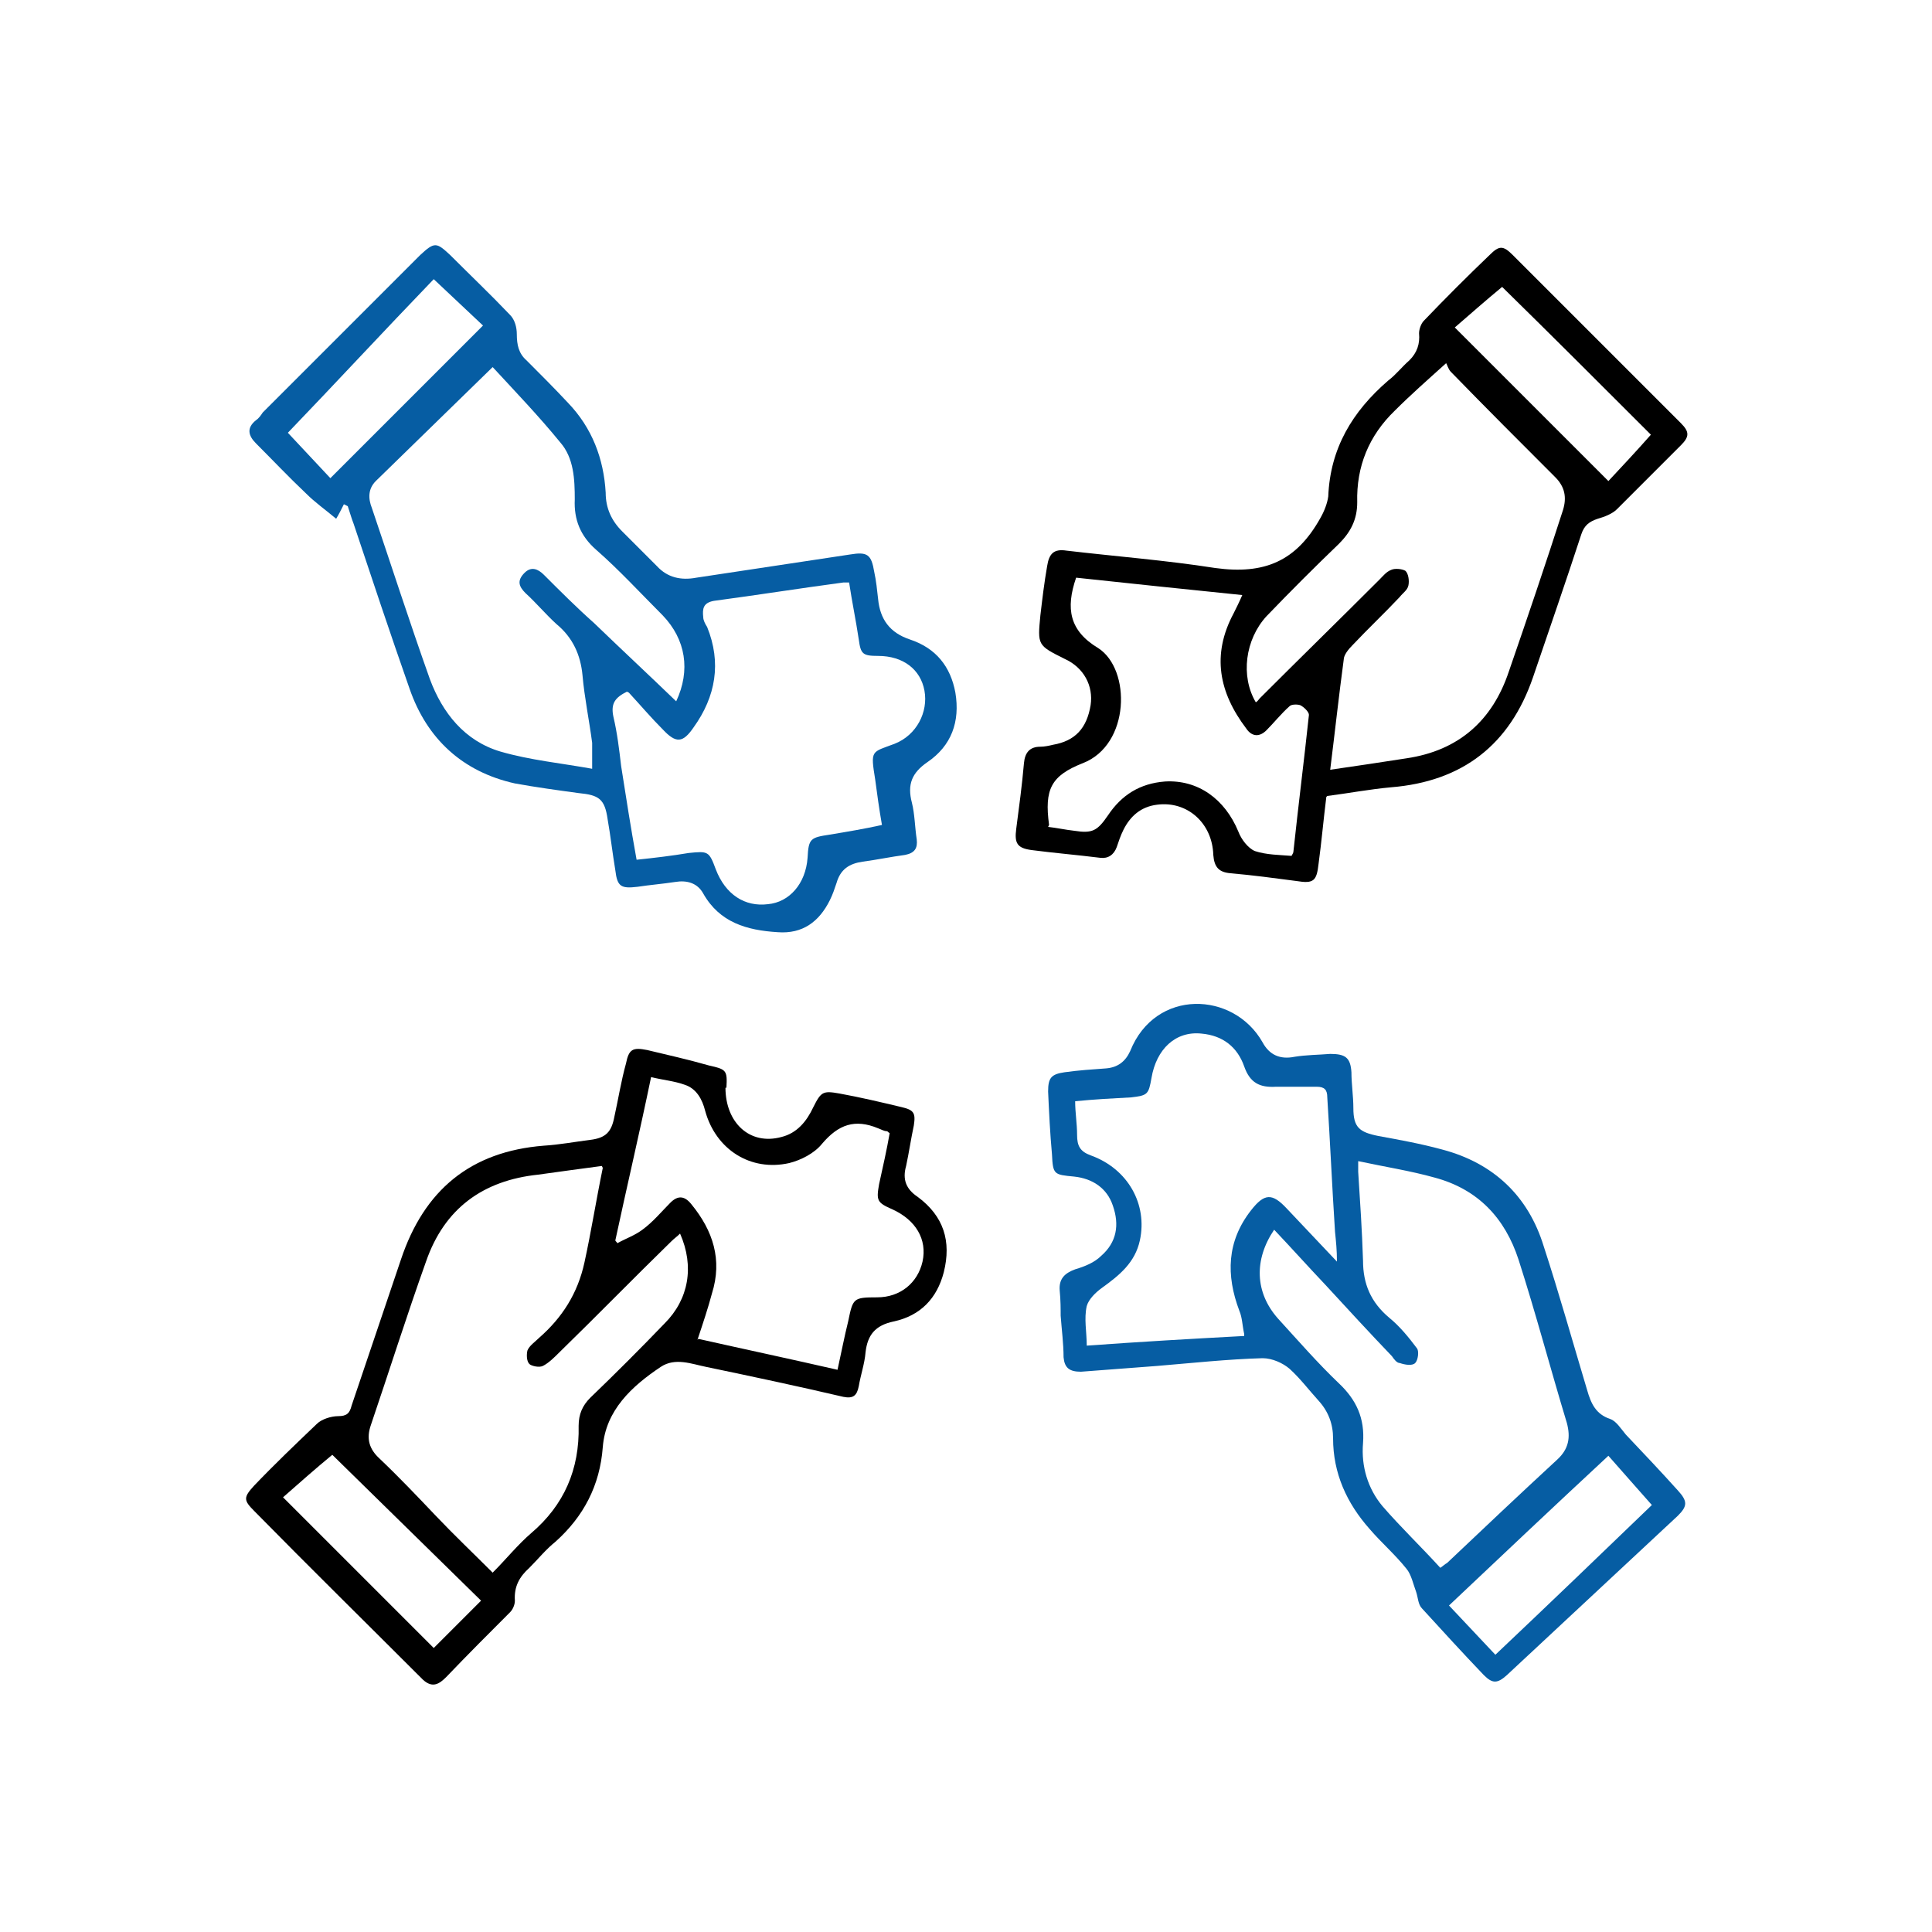
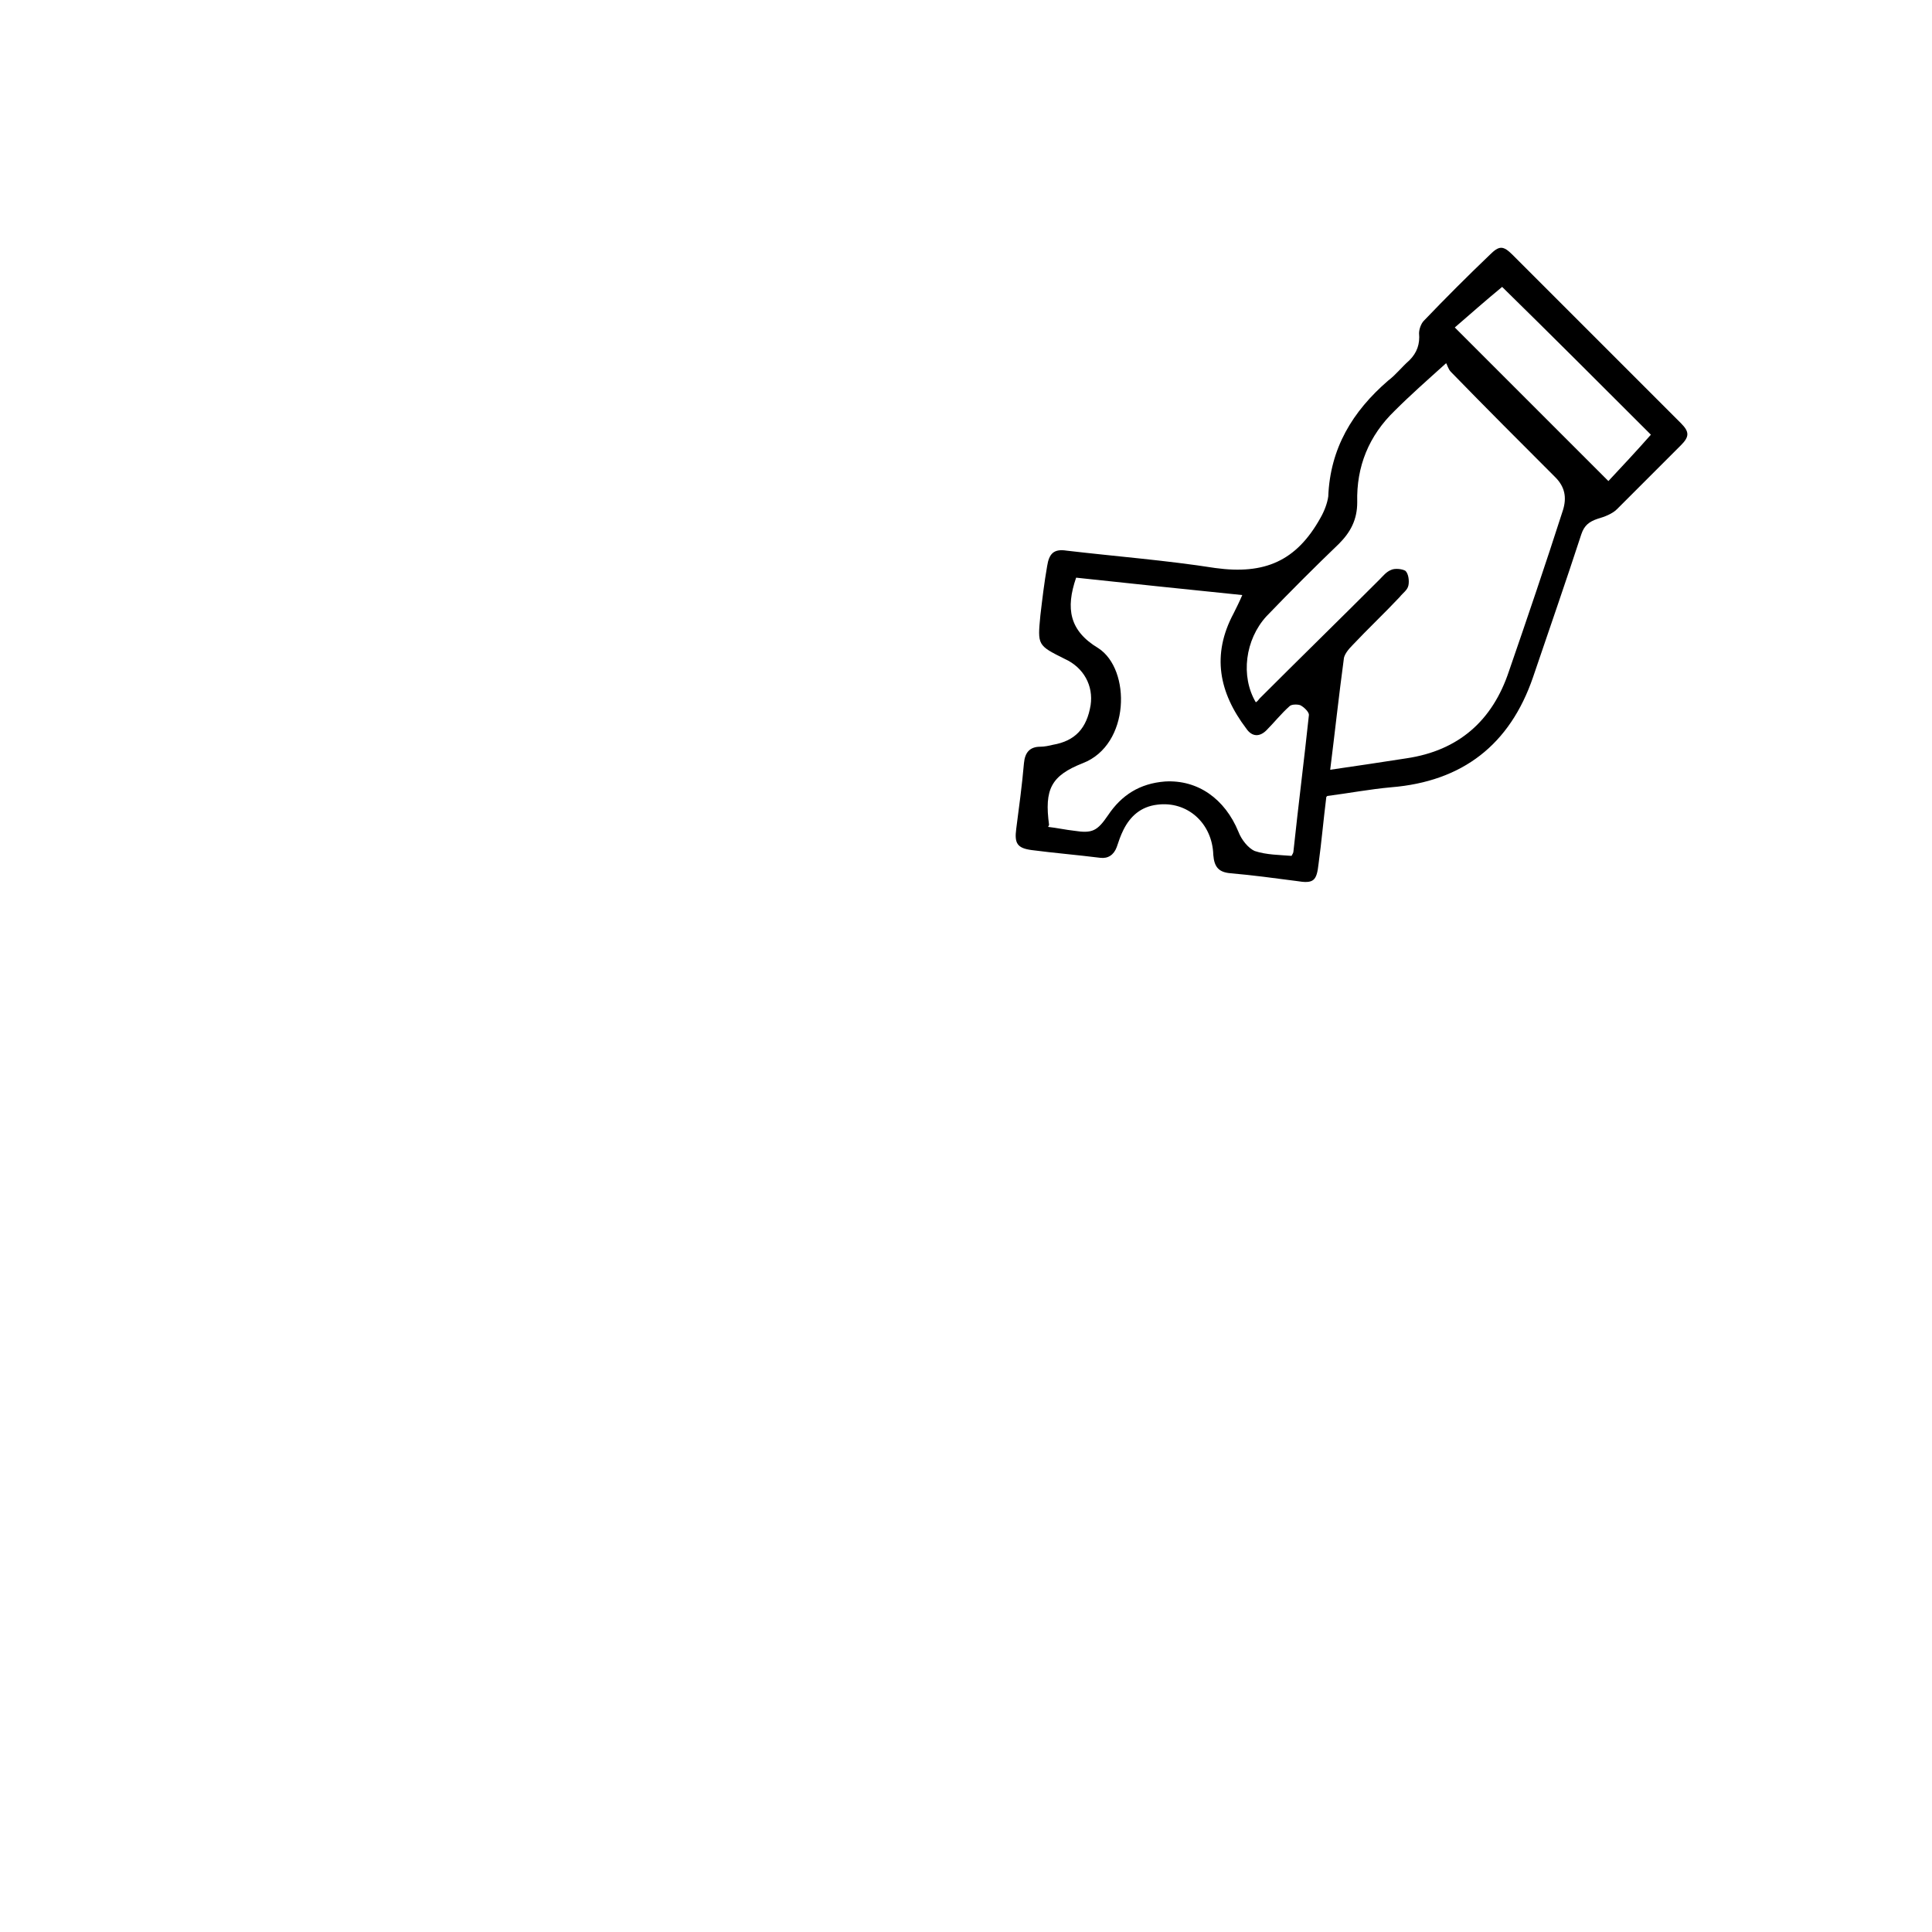
<svg xmlns="http://www.w3.org/2000/svg" id="Layer_1" data-name="Layer 1" version="1.1" viewBox="0 0 200 200">
  <defs>
    <style>
      .cls-1 {
        fill: #000;
      }

      .cls-1, .cls-2 {
        stroke-width: 0px;
      }

      .cls-2 {
        fill: #065da3;
      }
    </style>
  </defs>
-   <path class="cls-2" d="M35.6,52.2c-.3.6-.5,1-.8,1.5-1.2-1-2.2-1.7-3.1-2.6-1.8-1.7-3.4-3.4-5.2-5.2-.8-.8-1-1.6,0-2.4.3-.2.5-.5.7-.8,5.3-5.3,10.5-10.5,15.8-15.8.2-.2.3-.3.5-.5,1.5-1.4,1.7-1.3,3.1,0,2.1,2.1,4.2,4.1,6.2,6.2.5.5.7,1.3.7,2,0,1.1.2,2,1,2.7,1.4,1.4,2.9,2.9,4.3,4.4,2.5,2.6,3.7,5.8,3.9,9.3,0,1.6.6,2.9,1.7,4,1.2,1.2,2.4,2.4,3.6,3.6,1.1,1.2,2.5,1.5,4.1,1.2,5.3-.8,10.6-1.6,15.9-2.4,1.8-.3,2.2,0,2.5,1.8.2.9.3,1.9.4,2.8.2,2.1,1.2,3.5,3.3,4.2,2.7.9,4.2,2.8,4.7,5.5.5,3-.4,5.5-2.9,7.2-1.6,1.1-2.1,2.3-1.6,4.2.3,1.2.3,2.5.5,3.8.1.9-.2,1.4-1.2,1.6-1.5.2-2.9.5-4.4.7-1.4.2-2.3.8-2.7,2.2-.2.6-.4,1.2-.7,1.8-1.1,2.2-2.8,3.5-5.4,3.3-3.2-.2-6-1-7.7-4-.6-1.1-1.7-1.4-2.9-1.2-1.3.2-2.6.3-3.9.5-1.7.2-2.1,0-2.3-1.7-.3-1.8-.5-3.6-.8-5.3-.3-2.1-.9-2.5-3-2.7-2.2-.3-4.4-.6-6.6-1-5.4-1.2-9.1-4.6-10.9-9.8-2-5.7-3.9-11.4-5.8-17.1-.2-.5-.3-.9-.6-1.8ZM61.3,79.6c0-1.1,0-1.9,0-2.7-.3-2.3-.8-4.7-1-7-.2-2.1-1-3.9-2.7-5.3-1.1-1-2.1-2.2-3.2-3.2-.7-.7-.9-1.3-.1-2.1.7-.7,1.4-.4,2,.2,1.7,1.7,3.4,3.4,5.2,5,2.8,2.7,5.7,5.4,8.5,8.1,1.5-3.2,1-6.4-1.4-8.9-2.3-2.3-4.5-4.7-6.9-6.8-1.6-1.4-2.3-3.1-2.2-5.2,0-2.1-.1-4.3-1.5-5.9-2.2-2.7-4.6-5.2-7-7.8-4.2,4.1-8.1,7.9-12.1,11.8-.8.8-.8,1.8-.4,2.8,2,5.9,3.9,11.8,6,17.7,1.3,3.5,3.6,6.4,7.3,7.5,3.1.9,6.3,1.2,9.6,1.8ZM64.9,71.6c-1.2.6-1.7,1.2-1.4,2.6.4,1.7.6,3.4.8,5.1.5,3.2,1,6.4,1.6,9.7,1.9-.2,3.6-.4,5.4-.7,2-.2,2.1-.2,2.8,1.7,1,2.6,3,3.9,5.4,3.6,2.2-.2,3.9-2.1,4.1-4.8.1-2,.3-2.1,2.3-2.4,1.8-.3,3.6-.6,5.4-1-.3-1.7-.5-3.2-.7-4.7-.5-3.1-.4-2.8,2-3.7,2.3-.9,3.5-3.3,3.1-5.5-.4-2.2-2.2-3.6-4.8-3.6-1.6,0-1.8-.2-2-1.7-.3-2-.7-3.9-1-5.9-.3,0-.4,0-.6,0-4.5.6-8.9,1.3-13.4,1.9-1.1.2-1.2.8-1.1,1.7,0,.3.2.7.4,1,1.5,3.7.9,7.2-1.4,10.4-1.1,1.6-1.8,1.7-3.2.2-1.2-1.2-2.3-2.5-3.5-3.8ZM44.9,28.9c-5.2,5.4-10.2,10.8-15.1,15.9,1.6,1.7,3,3.2,4.4,4.7,5.3-5.3,10.5-10.5,15.8-15.8-1.6-1.5-3.3-3.1-5.1-4.8Z" />
-   <path class="cls-2" d="M109.8,136.4c0-.9,0-1.8-.1-2.8-.1-1.2.5-1.8,1.6-2.2,1-.3,2-.7,2.7-1.4,1.6-1.4,1.9-3.2,1.2-5.2-.6-1.8-2.1-2.8-4-3-2.1-.2-2.2-.2-2.3-2.3-.2-2.2-.3-4.3-.4-6.5,0-1.4.3-1.8,1.7-2,1.4-.2,2.9-.3,4.3-.4,1.2-.1,2-.7,2.5-1.8,2.6-6.5,10.7-6.2,13.7-.9.7,1.3,1.8,1.8,3.3,1.5,1.2-.2,2.5-.2,3.7-.3,1.6,0,2.1.4,2.2,1.9,0,1.2.2,2.5.2,3.7,0,2,.6,2.5,2.6,2.9,2.2.4,4.4.8,6.6,1.4,5.3,1.4,8.9,4.8,10.5,10,1.6,4.9,3,9.9,4.5,14.9.4,1.4.9,2.5,2.4,3,.6.2,1.1,1,1.6,1.6,1.8,1.9,3.6,3.8,5.4,5.8,1,1.1,1,1.6,0,2.6-5.9,5.5-11.8,11-17.7,16.5-1,.9-1.5.9-2.4,0-2.2-2.3-4.3-4.6-6.4-6.9-.4-.4-.4-1.1-.6-1.7-.3-.8-.5-1.8-1-2.4-1.2-1.5-2.6-2.7-3.8-4.1-2.4-2.7-3.8-5.8-3.8-9.4,0-1.5-.5-2.8-1.5-3.9-1-1.1-1.9-2.3-3-3.3-.7-.6-1.8-1.1-2.8-1.1-3.6.1-7.3.5-10.9.8-2.6.2-5.3.4-7.9.6-1.2,0-1.7-.4-1.8-1.5,0-1.4-.2-2.9-.3-4.3ZM140.6,120.4c0,.4,0,.6,0,.9.2,3.1.4,6.1.5,9.2,0,2.4.8,4.3,2.7,5.9,1.1.9,2,2,2.9,3.2.2.3.1,1.2-.2,1.5-.3.3-1,.2-1.6,0-.3,0-.6-.4-.8-.7-2.3-2.4-4.6-4.9-6.9-7.4-1.8-1.9-3.5-3.8-5.3-5.7-2.1,3.1-2,6.5.4,9.2,2.1,2.3,4.1,4.6,6.3,6.7,1.8,1.7,2.7,3.6,2.5,6.2-.2,2.4.5,4.7,2,6.5,1.9,2.2,4,4.2,6,6.4.3-.2.5-.4.7-.5,3.8-3.6,7.5-7.1,11.4-10.7,1.2-1.1,1.4-2.3,1-3.8-1.7-5.6-3.2-11.3-5-16.9-1.4-4.3-4.2-7.3-8.7-8.5-2.5-.7-5.1-1.1-7.9-1.7ZM128.8,138.1c-.2-.9-.2-1.7-.5-2.4-1.4-3.7-1.3-7.2,1.2-10.4,1.4-1.8,2.2-1.8,3.7-.2,1.7,1.8,3.3,3.5,5.2,5.5,0-1.2-.1-2.1-.2-3.1-.3-4.6-.5-9.2-.8-13.9,0-.8-.3-1.1-1.1-1.1-1.4,0-2.8,0-4.2,0-1.7.1-2.7-.4-3.3-2.1-.7-2-2.2-3.2-4.4-3.4-2.7-.3-4.7,1.6-5.2,4.6-.3,1.7-.4,1.8-2.1,2-1.9.1-3.8.2-5.8.4,0,1.2.2,2.3.2,3.5,0,1.1.3,1.7,1.4,2.1,3.9,1.4,5.9,5.1,5.1,8.8-.5,2.3-2.1,3.6-3.9,4.9-.7.5-1.4,1.2-1.6,1.9-.3,1.3,0,2.7,0,4.1,5.5-.4,10.7-.7,16.3-1ZM166.5,150.7c-5.6,5.2-11,10.3-16.5,15.5,1.6,1.7,3.2,3.4,4.8,5.1,5.5-5.2,10.8-10.3,16.2-15.5-1.6-1.8-3-3.4-4.5-5.1Z" />
  <path class="cls-1" d="M137.3,82.5c-.3,2.4-.5,4.7-.8,6.9-.2,1.8-.5,2.1-2.3,1.8-2.3-.3-4.5-.6-6.8-.8-1.2-.1-1.7-.6-1.8-1.9-.1-3.3-2.7-5.6-5.8-5.2-1.7.2-2.8,1.2-3.5,2.6-.3.6-.5,1.2-.7,1.8-.3.8-.9,1.2-1.7,1.1-2.4-.3-4.8-.5-7.1-.8-1.5-.2-1.8-.7-1.6-2.2.3-2.3.6-4.5.8-6.8.1-1.1.6-1.7,1.7-1.7.4,0,.9-.1,1.3-.2,2.3-.4,3.5-1.7,3.9-4.1.3-2-.7-3.9-2.7-4.8-2.8-1.4-2.8-1.4-2.5-4.5.2-1.7.4-3.4.7-5.1.2-1.3.7-1.8,2-1.6,5.1.6,10.3,1,15.4,1.8,5.1.7,8.4-.7,10.9-5.2.4-.7.7-1.5.8-2.2.2-5,2.5-8.8,6.2-12,.8-.6,1.4-1.4,2.2-2.1.8-.8,1.1-1.7,1-2.8,0-.4.2-1,.5-1.3,2.2-2.3,4.5-4.6,6.8-6.8,1-1,1.4-1,2.4,0,5.8,5.8,11.6,11.6,17.4,17.4.9.9.9,1.4,0,2.3-2.2,2.2-4.4,4.4-6.6,6.6-.5.5-1.3.8-2,1-.9.3-1.4.7-1.7,1.6-1.6,4.9-3.3,9.8-5,14.8-2.4,7-7.3,10.8-14.7,11.4-2.2.2-4.3.6-6.6.9ZM137.6,79.7c2.8-.4,5.4-.8,8-1.2,5.4-.8,8.9-3.9,10.6-9,1.9-5.5,3.8-11.1,5.6-16.7.4-1.3.2-2.4-.8-3.4-3.6-3.6-7.2-7.2-10.8-10.9-.3-.3-.4-.8-.5-.9-2,1.8-3.7,3.3-5.3,4.9-2.7,2.6-4,5.8-3.9,9.5,0,1.8-.7,3.1-1.9,4.3-2.5,2.4-5,4.9-7.5,7.5-2.2,2.4-2.7,6.2-1.1,8.9.2-.1.3-.3.4-.4,4.1-4.1,8.3-8.2,12.4-12.3.4-.4.7-.8,1.2-1,.4-.2,1.2-.1,1.5.1.3.3.4,1,.3,1.5-.1.5-.6.8-.9,1.2-1.6,1.7-3.3,3.3-4.9,5-.4.4-.9,1-.9,1.5-.5,3.7-.9,7.4-1.4,11.4ZM108.5,85.6c.9.1,1.8.3,2.7.4,1.9.3,2.4,0,3.5-1.6,1.4-2.1,3.3-3.3,5.9-3.5,3.4-.2,6.2,1.8,7.6,5.2.3.8,1,1.7,1.7,2,1.2.4,2.6.4,3.8.5.1-.2.2-.3.2-.5.5-4.7,1.1-9.4,1.6-14.1,0-.3-.5-.8-.9-1-.3-.1-.9-.1-1.1.1-.9.8-1.6,1.7-2.4,2.5-.7.7-1.5.7-2.1-.2-2.8-3.7-3.6-7.6-1.3-11.9.3-.6.6-1.2.9-1.9-5.9-.6-11.6-1.2-17.2-1.8-1.1,3.2-.7,5.5,2.3,7.3,3.4,2.2,3.3,10-1.6,11.9-3.3,1.3-4,2.7-3.5,6.4ZM170.9,45c-5.1-5.1-10.4-10.4-15.4-15.3-1.7,1.4-3.4,2.9-4.9,4.2,5.4,5.4,10.6,10.6,15.9,15.9,1.4-1.5,2.9-3.1,4.4-4.8Z" />
-   <path class="cls-1" d="M75.1,112.6c0,3.6,2.5,6,5.8,5.1,1.6-.4,2.6-1.6,3.3-3.1.8-1.6,1-1.7,2.7-1.4,2.2.4,4.3.9,6.4,1.4,1.3.3,1.5.6,1.3,1.9-.3,1.4-.5,2.8-.8,4.2-.4,1.4,0,2.4,1.2,3.2,2.7,2,3.5,4.6,2.7,7.8-.7,2.7-2.4,4.5-5.2,5.1-1.9.4-2.7,1.4-2.9,3.2-.1,1.2-.5,2.3-.7,3.5-.2,1-.6,1.3-1.6,1.1-4.7-1.1-9.4-2.1-14.2-3.1-1.5-.3-3.2-1-4.7,0-3,2-5.7,4.5-6,8.3-.3,4-2,7.2-4.9,9.8-1,.8-1.8,1.8-2.7,2.7-1,.9-1.6,1.9-1.5,3.4,0,.4-.2.9-.5,1.2-2.2,2.2-4.4,4.4-6.6,6.7-.7.7-1.4,1.2-2.4.3-5.8-5.8-11.7-11.6-17.5-17.5-1.1-1.1-1.1-1.4,0-2.6,2.1-2.2,4.3-4.3,6.5-6.4.5-.5,1.5-.8,2.2-.8.9,0,1.2-.3,1.4-1.1,1.7-5,3.4-10.1,5.1-15.1,2.4-7.2,7.2-11.2,14.8-11.8,1.6-.1,3.2-.4,4.8-.6,1.6-.2,2.2-.8,2.5-2.4.4-1.8.7-3.7,1.2-5.5.3-1.5.7-1.7,2.2-1.4,2.1.5,4.3,1,6.4,1.6,1.8.4,1.9.5,1.8,2.3ZM62.3,120.7c-2.3.3-4.4.6-6.6.9-5.7.6-9.7,3.5-11.6,9-2,5.6-3.8,11.3-5.7,16.9-.5,1.4-.2,2.5.9,3.5,2,1.9,3.9,3.9,5.8,5.9,1.9,2,3.9,3.9,5.9,5.9,1.4-1.4,2.6-2.9,4-4.1,3.4-2.9,5-6.6,4.9-11.1,0-1.2.4-2.1,1.2-2.9,2.6-2.5,5.2-5.1,7.7-7.7,2.5-2.5,3.1-5.9,1.6-9.3-.3.3-.6.5-.9.8-3.9,3.8-7.7,7.7-11.6,11.5-.5.5-1.1,1.1-1.7,1.4-.4.2-1.2,0-1.4-.2-.3-.3-.3-1-.2-1.4.2-.5.8-.9,1.2-1.3,2.4-2.1,4-4.6,4.7-7.8.7-3.2,1.2-6.4,1.9-9.8ZM72.3,138.6c4.9,1.1,9.6,2.1,14.4,3.2.4-1.8.7-3.4,1.1-5,.5-2.4.5-2.5,3-2.5,2.4,0,4.2-1.5,4.7-3.7.5-2.3-.7-4.3-3.1-5.4-1.6-.7-1.7-.9-1.4-2.6.4-1.8.8-3.6,1.1-5.3-.2-.1-.2-.2-.3-.2-.3,0-.6-.2-.9-.3-2.4-1-4.1-.4-5.8,1.6-.8,1-2.2,1.7-3.4,2-4,.9-7.6-1.4-8.7-5.4-.3-1.2-.9-2.3-2.1-2.7-1.1-.4-2.3-.5-3.5-.8-1.2,5.8-2.5,11.3-3.7,16.9,0,.1.2.2.2.3.9-.5,1.8-.8,2.6-1.4,1.1-.8,2-1.9,2.9-2.8.8-.8,1.5-.7,2.2.2,2.2,2.7,3.2,5.7,2.1,9.2-.4,1.5-.9,3-1.5,4.8ZM34.4,150.6c-1.7,1.4-3.4,2.9-5.1,4.4,5.3,5.3,10.5,10.5,15.6,15.6,1.6-1.6,3.2-3.2,4.9-4.9-5.2-5.1-10.5-10.3-15.4-15.1Z" />
</svg>